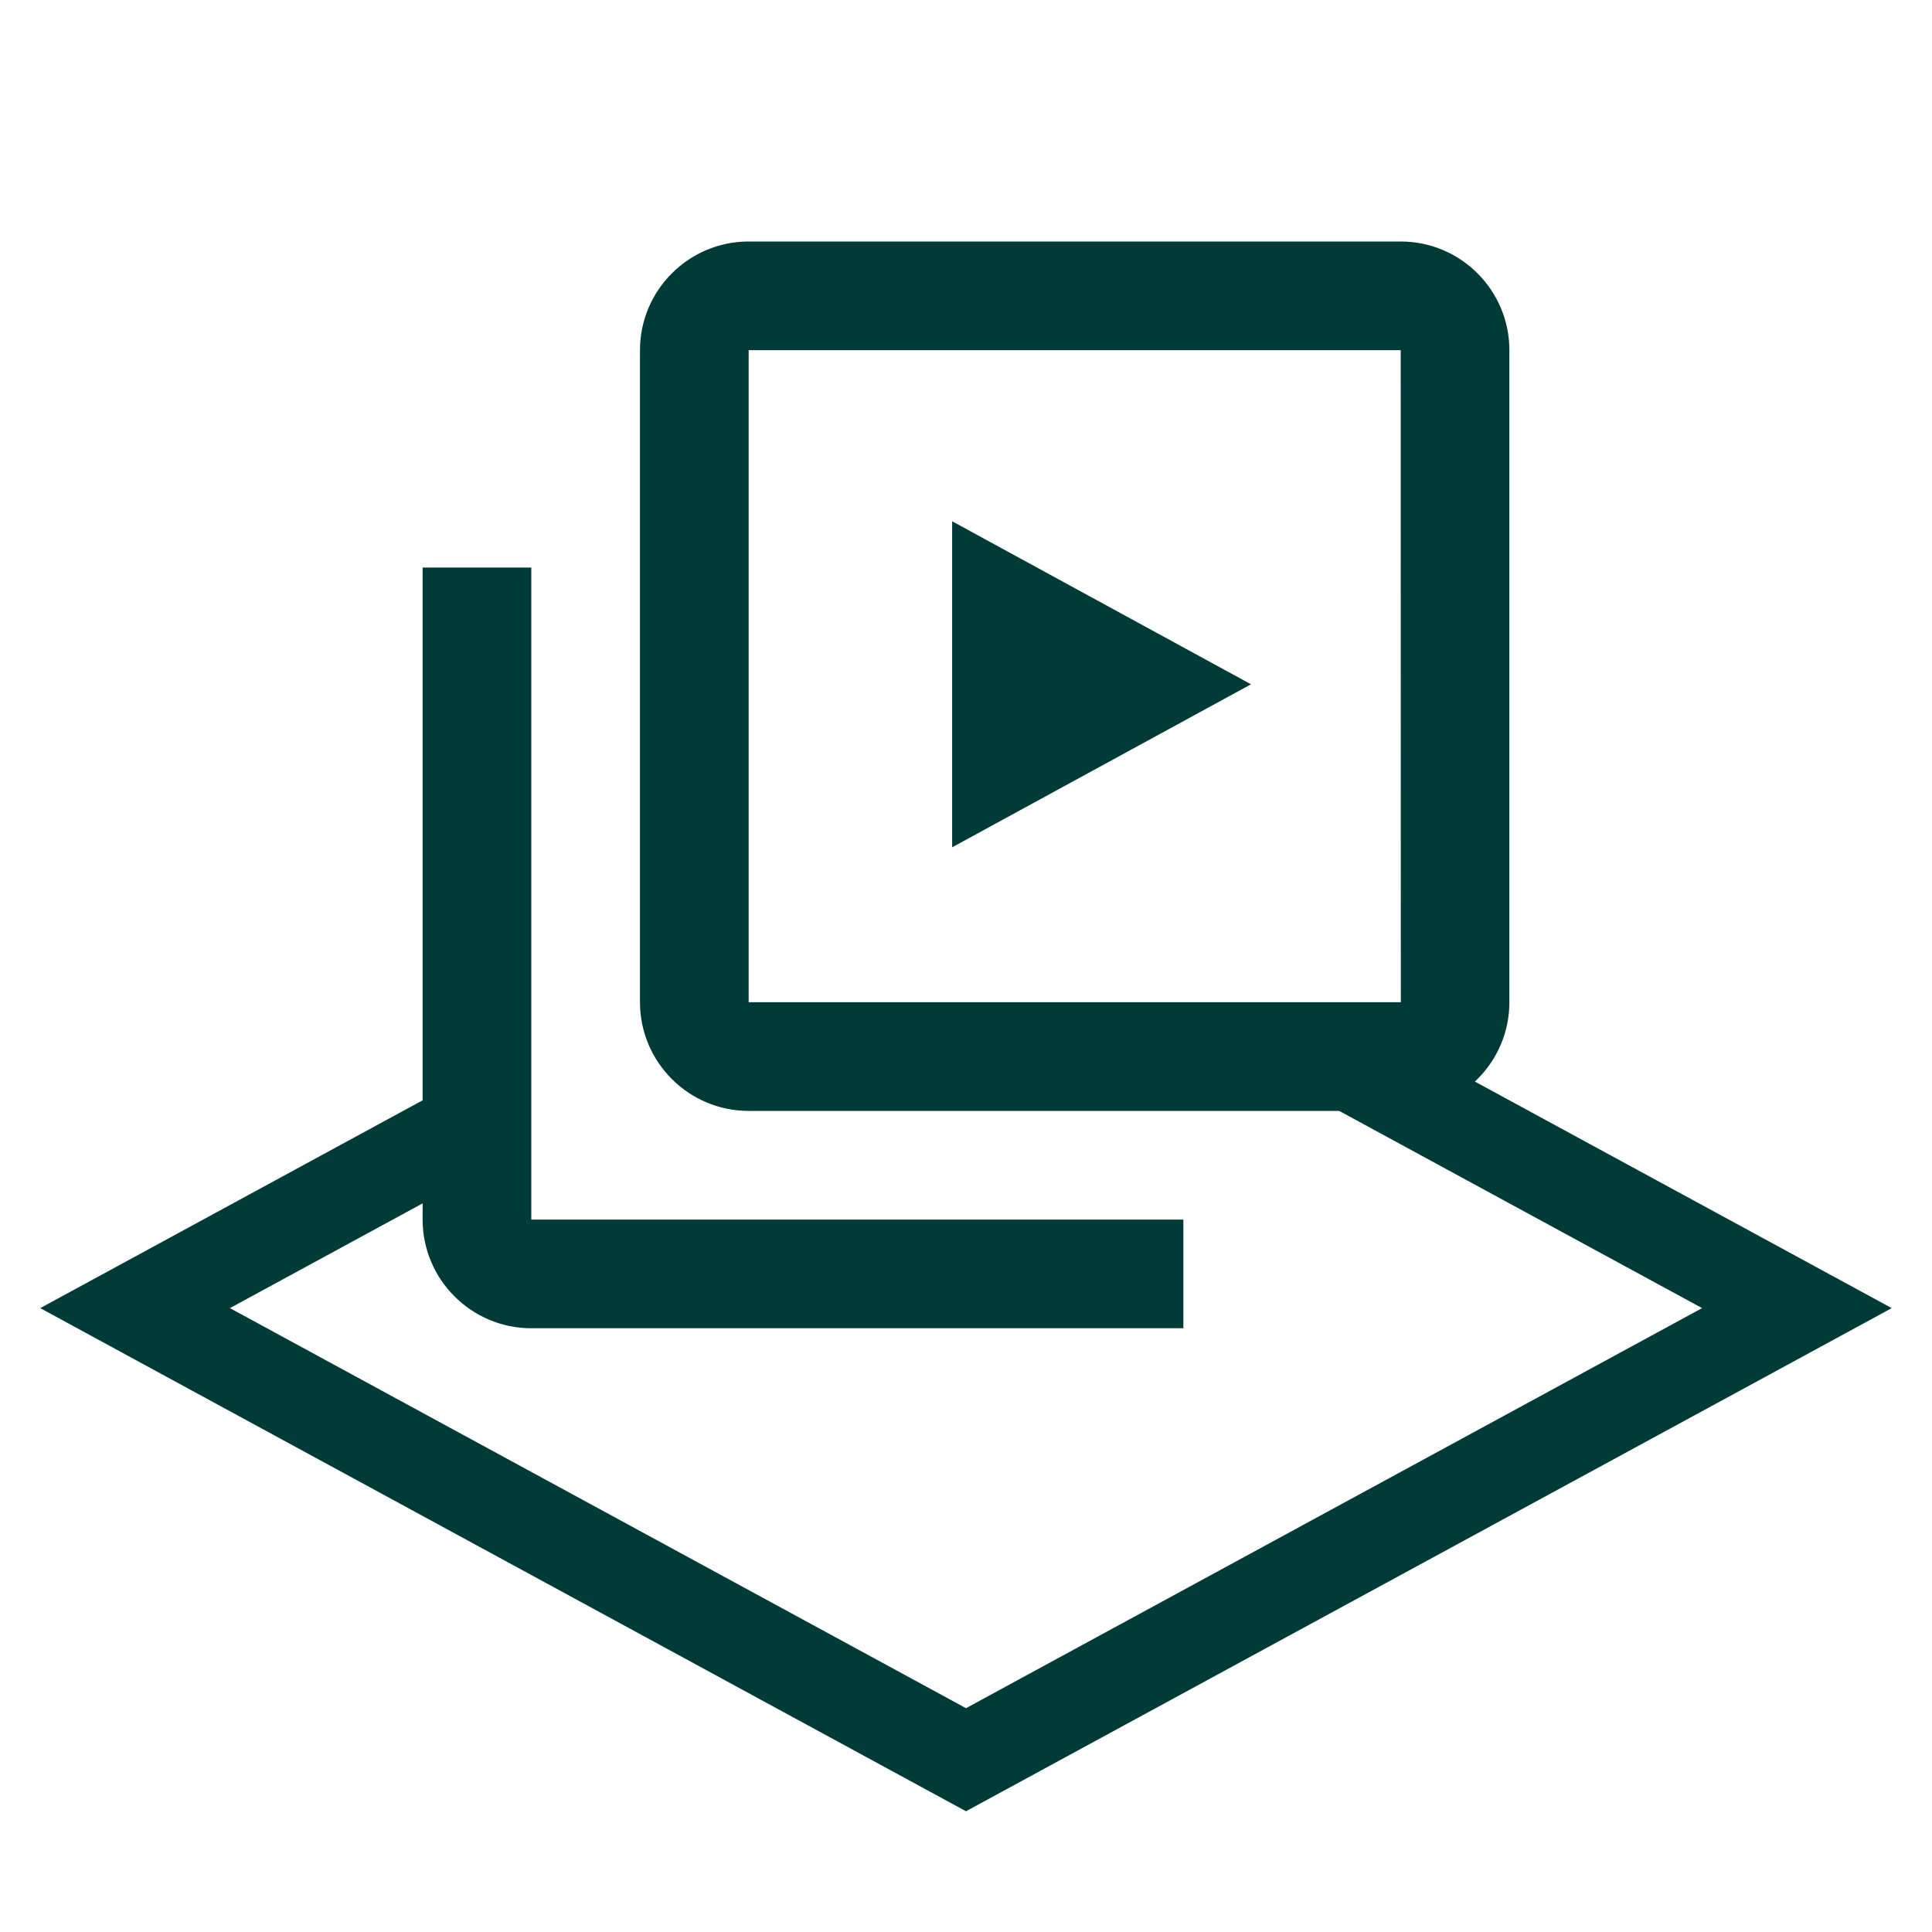
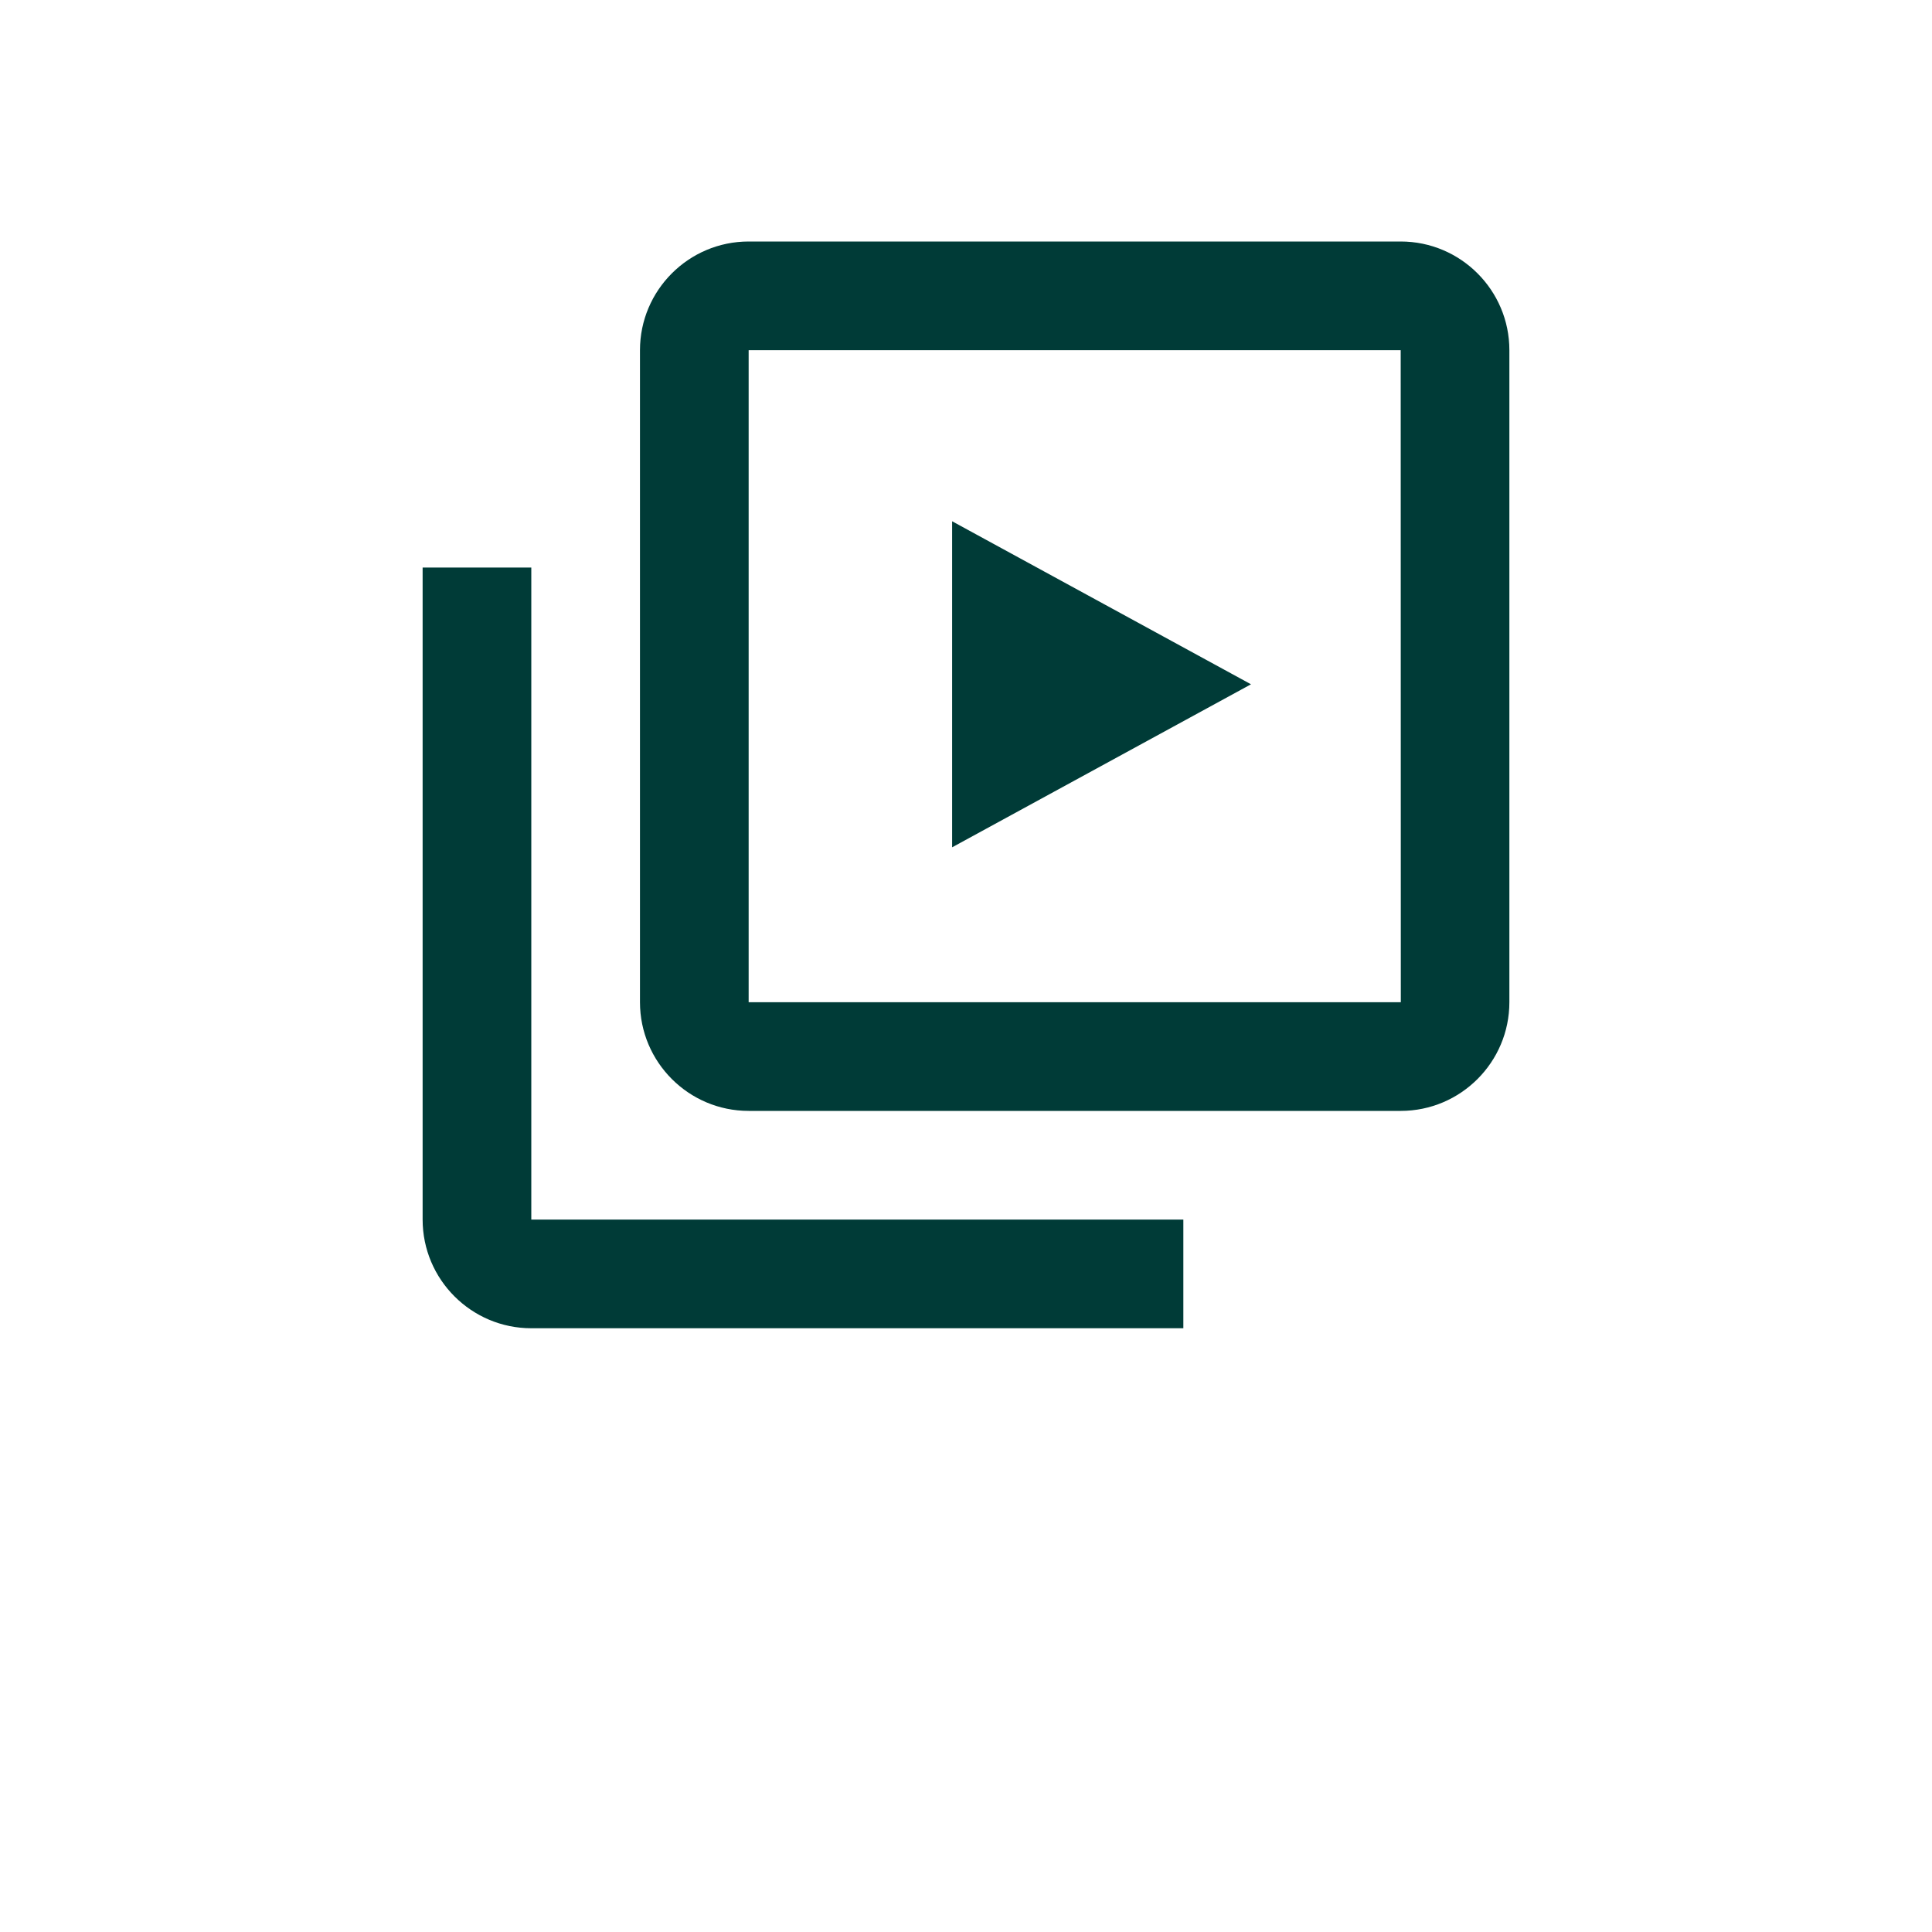
<svg xmlns="http://www.w3.org/2000/svg" width="64" height="64" viewBox="0 0 64 64" fill="none">
-   <path fill-rule="evenodd" clip-rule="evenodd" d="M16.392 35.149L4.474 41.626L1.333 43.333L4.474 45.041L32 60L59.525 45.041L62.666 43.333L59.525 41.626L46.439 34.514L42.044 35.54L56.384 43.333L32 56.586L7.616 43.333L16.45 38.532L16.392 35.149Z" fill="#003B37" />
  <path d="M46.4 8H24.8C22.815 8 21.2 9.615 21.2 11.6V33.2C21.2 35.185 22.815 36.8 24.8 36.8H46.4C48.386 36.8 50 35.185 50 33.2V11.6C50 9.615 48.386 8 46.4 8ZM24.8 33.2V11.6H46.4L46.404 33.2H24.8Z" fill="#003B37" />
  <path d="M17.6 18.8H14V40.4C14 42.385 15.615 44 17.6 44H39.2V40.4H17.6V18.8Z" fill="#003B37" />
  <path d="M31.541 28.068L41.441 22.668L31.541 17.268V28.068Z" fill="#003B37" />
</svg>